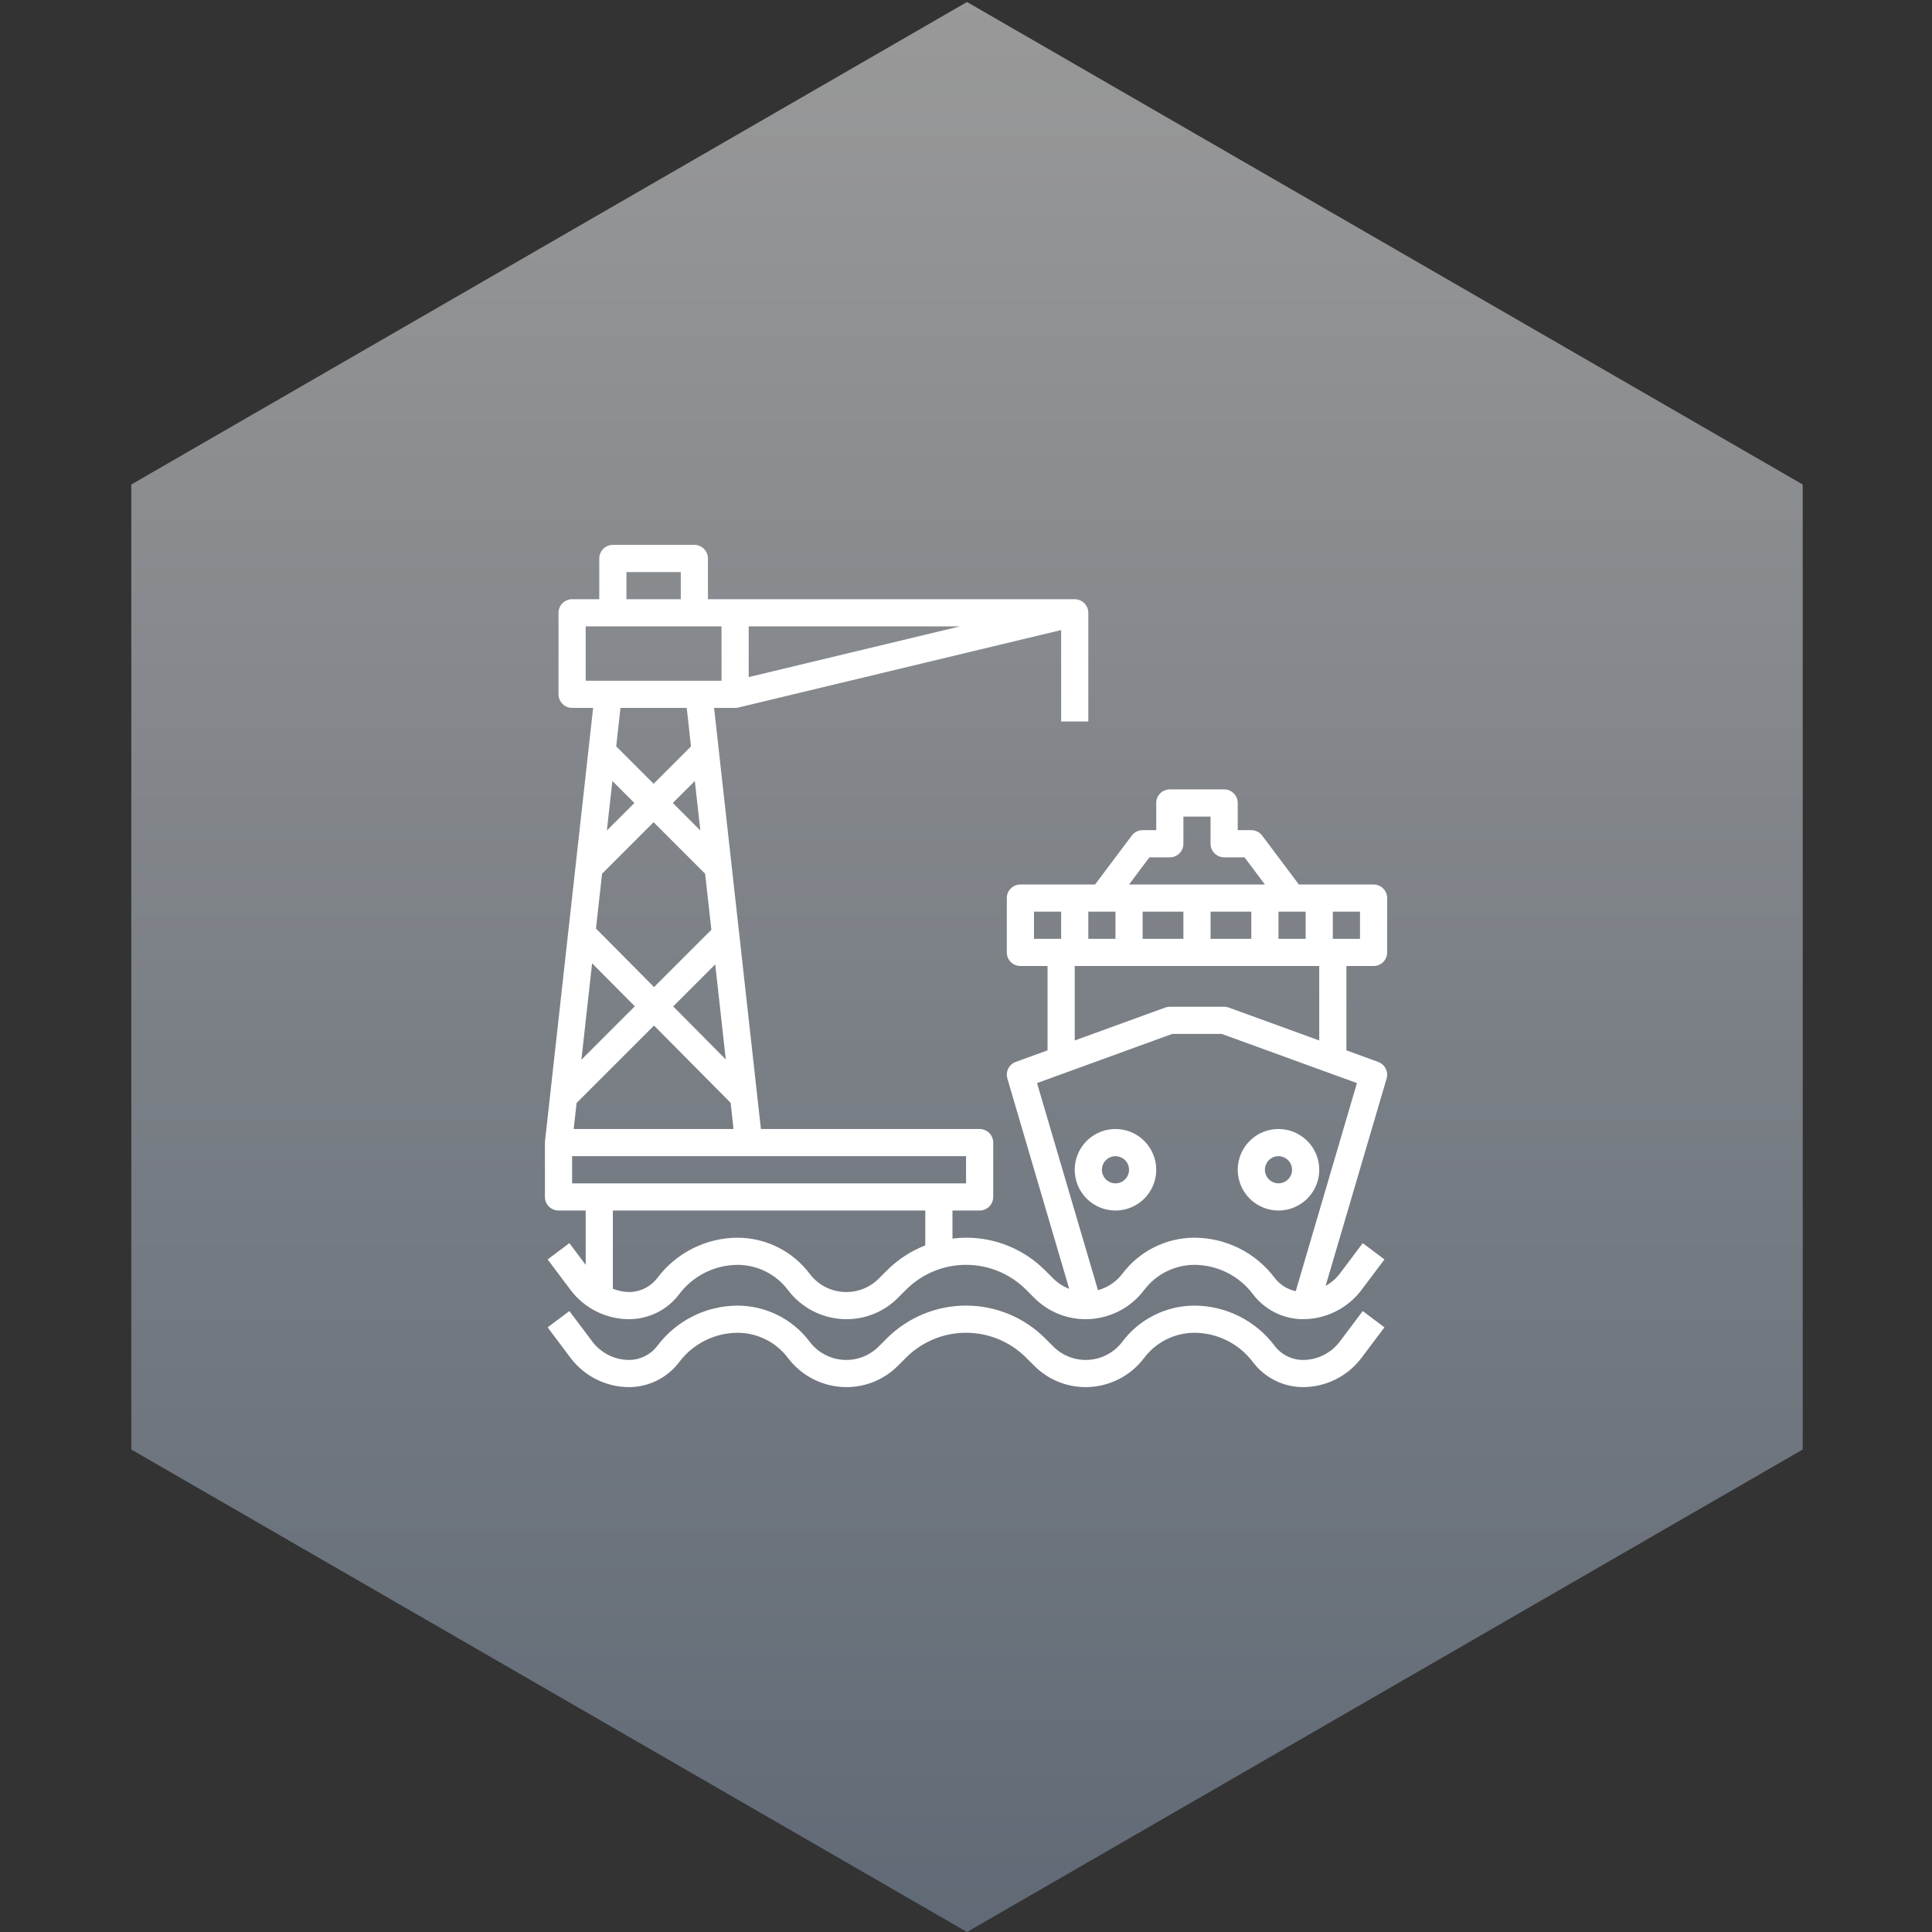
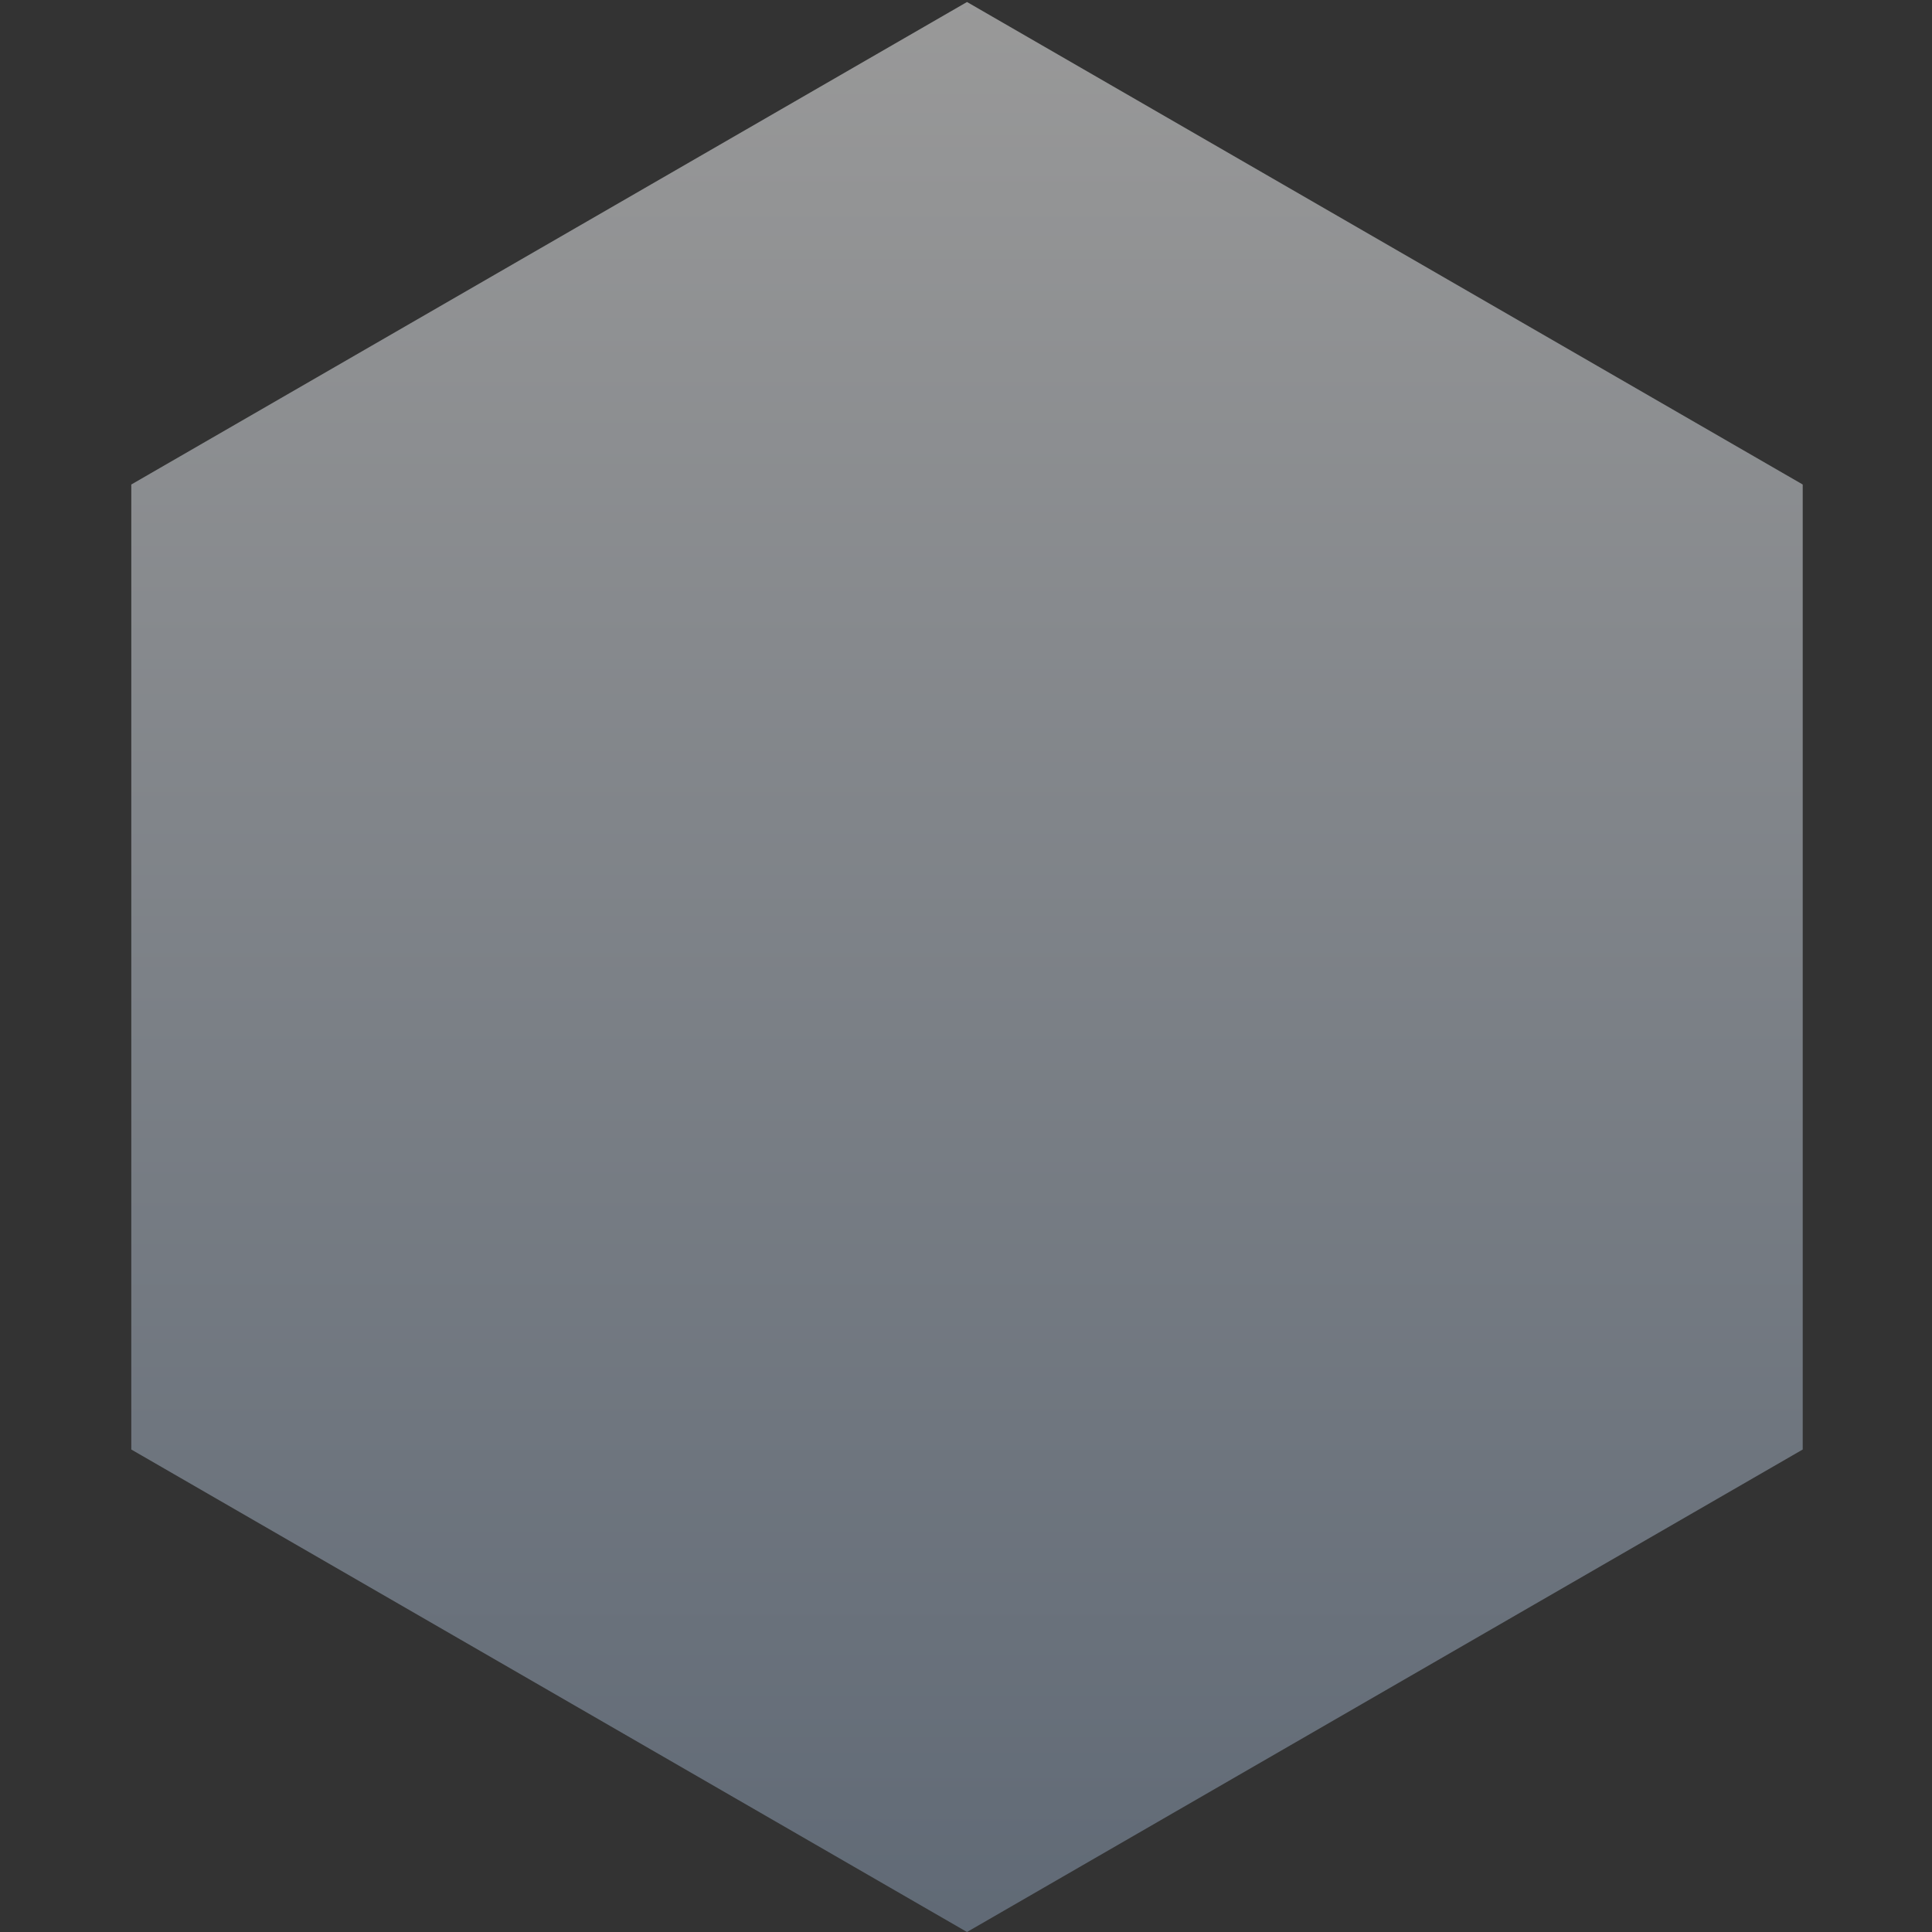
<svg xmlns="http://www.w3.org/2000/svg" width="160" height="160" viewBox="0 0 160 160" fill="none">
  <rect x="0" y="0" width="160" height="160" fill="#333333" stroke="none" />
  <g style="mix-blend-mode:hard-light" opacity="0.5">
    <path d="M80.083 0.166L149.293 40.125V120.042L80.083 160L10.873 120.042V40.125L80.083 0.166Z" fill="url(#paint0_linear_2036_2110)" />
  </g>
  <mask id="mask0_2036_2110" style="mask-type:alpha" maskUnits="userSpaceOnUse" x="10" y="0" width="140" height="160">
    <path d="M79.921 0L149.131 39.958V119.875L79.921 159.834L10.711 119.875V39.958L79.921 0Z" fill="url(#paint1_linear_2036_2110)" />
  </mask>
  <g mask="url(#mask0_2036_2110)" />
-   <path d="M113.754 80C114.052 80 114.338 79.882 114.549 79.671C114.76 79.46 114.879 79.173 114.879 78.875V74.375C114.879 74.077 114.76 73.79 114.549 73.579C114.338 73.368 114.052 73.25 113.754 73.25H107.566L104.529 69.2C104.424 69.06 104.288 68.947 104.132 68.869C103.976 68.791 103.804 68.75 103.629 68.75H102.504V66.5C102.504 66.202 102.385 65.915 102.174 65.704C101.963 65.493 101.677 65.375 101.379 65.375H96.879C96.581 65.375 96.294 65.493 96.083 65.704C95.872 65.915 95.754 66.202 95.754 66.5V68.75H94.629C94.454 68.75 94.282 68.791 94.126 68.869C93.97 68.947 93.834 69.06 93.729 69.2L90.691 73.25H84.504C84.206 73.25 83.919 73.368 83.708 73.579C83.497 73.79 83.379 74.077 83.379 74.375V78.875C83.379 79.173 83.497 79.46 83.708 79.671C83.919 79.882 84.206 80 84.504 80H86.754V86.985L84.119 87.944C83.851 88.041 83.629 88.238 83.501 88.493C83.371 88.748 83.345 89.043 83.425 89.317L88.547 106.735C88.055 106.546 87.608 106.258 87.233 105.889L86.558 105.213C85.699 104.35 84.678 103.666 83.553 103.2C82.428 102.735 81.222 102.497 80.004 102.5C79.628 102.502 79.252 102.528 78.879 102.575V100.25H81.129C81.427 100.25 81.713 100.131 81.924 99.921C82.135 99.71 82.254 99.423 82.254 99.125V94.625C82.254 94.327 82.135 94.04 81.924 93.829C81.713 93.618 81.427 93.5 81.129 93.5H63.016L59.136 58.625H60.879C60.967 58.625 61.055 58.615 61.141 58.595L87.879 52.178V59.75H90.129V50.75C90.129 50.452 90.01 50.166 89.799 49.955C89.588 49.743 89.302 49.625 89.004 49.625H58.629V46.25C58.629 45.952 58.51 45.666 58.299 45.455C58.088 45.243 57.802 45.125 57.504 45.125H50.754C50.456 45.125 50.169 45.243 49.958 45.455C49.747 45.666 49.629 45.952 49.629 46.25V49.625H47.379C47.081 49.625 46.794 49.743 46.583 49.955C46.372 50.166 46.254 50.452 46.254 50.75V57.5C46.254 57.798 46.372 58.084 46.583 58.295C46.794 58.507 47.081 58.625 47.379 58.625H49.121L45.136 94.501C45.131 94.542 45.129 94.584 45.129 94.625V99.125C45.129 99.423 45.247 99.71 45.458 99.921C45.669 100.131 45.956 100.25 46.254 100.25H48.504V104.75L47.154 102.95L45.354 104.3L47.251 106.83C47.816 107.58 48.548 108.188 49.388 108.608C50.228 109.028 51.154 109.248 52.093 109.25C52.9 109.249 53.696 109.06 54.419 108.7C55.141 108.339 55.77 107.815 56.255 107.17C56.82 106.421 57.55 105.812 58.389 105.392C59.228 104.973 60.152 104.753 61.09 104.75C61.898 104.752 62.694 104.941 63.416 105.302C64.138 105.663 64.767 106.186 65.253 106.831C65.818 107.581 66.548 108.189 67.388 108.609C68.227 109.028 69.152 109.248 70.09 109.25C70.885 109.252 71.671 109.097 72.405 108.793C73.139 108.489 73.805 108.042 74.365 107.479L75.04 106.804C76.358 105.487 78.144 104.748 80.006 104.748C81.869 104.748 83.655 105.487 84.972 106.804L85.647 107.479C86.206 108.042 86.872 108.488 87.605 108.792C88.338 109.096 89.124 109.252 89.917 109.25C90.856 109.248 91.781 109.028 92.62 108.609C93.46 108.189 94.19 107.581 94.755 106.831C95.241 106.186 95.87 105.663 96.592 105.302C97.314 104.941 98.11 104.752 98.917 104.75C99.856 104.753 100.781 104.973 101.62 105.393C102.459 105.812 103.19 106.421 103.755 107.17C104.24 107.815 104.869 108.338 105.59 108.699C106.312 109.06 107.108 109.249 107.915 109.25C108.854 109.247 109.779 109.027 110.618 108.607C111.457 108.187 112.188 107.578 112.753 106.829L114.654 104.3L112.854 102.95L110.958 105.478C110.64 105.893 110.24 106.237 109.783 106.49L114.833 89.321C114.913 89.046 114.886 88.752 114.757 88.496C114.628 88.241 114.407 88.045 114.139 87.947L111.504 86.985V80H113.754ZM58.397 72.359L58.913 77L54.165 81.747L49.355 76.897L49.861 72.36L54.129 68.091L58.397 72.359ZM55.72 66.5L57.543 64.676L58 68.78L55.72 66.5ZM59.232 79.864L60.106 87.739L55.75 83.346L59.232 79.864ZM50.258 68.78L50.715 64.676L52.538 66.5L50.258 68.78ZM52.574 83.339L48.148 87.763L49.036 79.775L52.574 83.339ZM47.75 91.344L54.163 84.932L60.51 91.332L60.746 93.5H47.511L47.75 91.344ZM62.004 56.074V51.875H79.495L62.004 56.074ZM51.879 47.375H56.379V49.625H51.879V47.375ZM48.504 51.875H59.754V56.375H48.504V51.875ZM56.872 58.625L57.226 61.812L54.129 64.909L51.032 61.812L51.386 58.625H56.872ZM47.379 95.75H80.004V98H47.379V95.75ZM73.447 105.216L72.772 105.891C72.388 106.275 71.925 106.573 71.415 106.763C70.905 106.953 70.361 107.031 69.818 106.993C69.275 106.954 68.747 106.799 68.27 106.539C67.792 106.279 67.376 105.919 67.049 105.484C66.353 104.56 65.453 103.81 64.418 103.293C63.384 102.775 62.244 102.505 61.087 102.502C59.799 102.506 58.53 102.807 57.379 103.384C56.227 103.96 55.224 104.795 54.45 105.823C54.174 106.188 53.818 106.484 53.409 106.688C53 106.892 52.55 106.999 52.093 107C51.634 106.992 51.18 106.899 50.754 106.728V100.25H76.629V103.138C75.436 103.603 74.353 104.31 73.447 105.216ZM112.629 77.75H110.379V75.5H112.629V77.75ZM108.129 75.5V77.75H105.879V75.5H108.129ZM98.004 75.5V77.75H94.629V75.5H98.004ZM100.254 75.5H103.629V77.75H100.254V75.5ZM95.191 71H96.879C97.177 71 97.463 70.882 97.674 70.671C97.885 70.46 98.004 70.173 98.004 69.875V67.625H100.254V69.875C100.254 70.173 100.372 70.46 100.583 70.671C100.794 70.882 101.081 71 101.379 71H103.066L104.754 73.25H93.504L95.191 71ZM91.254 75.5H92.379V77.75H90.129V75.5H91.254ZM85.629 77.75V75.5H87.879V77.75H85.629ZM107.309 106.928C106.61 106.783 105.988 106.39 105.557 105.821C104.782 104.792 103.779 103.957 102.627 103.381C101.475 102.805 100.205 102.503 98.917 102.5C97.761 102.502 96.62 102.773 95.586 103.29C94.551 103.807 93.651 104.557 92.955 105.481C92.448 106.147 91.737 106.627 90.93 106.848L85.882 89.696L97.077 85.625H101.181L112.376 89.696L107.309 106.928ZM101.764 83.444C101.64 83.398 101.51 83.375 101.379 83.375H96.879C96.748 83.375 96.617 83.398 96.494 83.444L89.004 86.167V80H109.254V86.167L101.764 83.444Z" fill="white" />
-   <path d="M105.879 100.25C106.546 100.25 107.199 100.052 107.754 99.681C108.309 99.31 108.742 98.783 108.997 98.167C109.252 97.55 109.319 96.871 109.189 96.217C109.059 95.562 108.737 94.96 108.265 94.489C107.793 94.016 107.192 93.695 106.537 93.565C105.883 93.435 105.204 93.501 104.587 93.757C103.971 94.012 103.444 94.445 103.073 95C102.702 95.555 102.504 96.207 102.504 96.875C102.504 97.77 102.859 98.629 103.492 99.261C104.125 99.894 104.984 100.25 105.879 100.25ZM105.879 95.75C106.101 95.75 106.319 95.816 106.504 95.94C106.689 96.063 106.833 96.239 106.918 96.445C107.003 96.65 107.026 96.876 106.982 97.094C106.939 97.313 106.832 97.513 106.674 97.671C106.517 97.828 106.317 97.935 106.098 97.978C105.88 98.022 105.654 97.999 105.448 97.914C105.243 97.829 105.067 97.685 104.944 97.5C104.82 97.315 104.754 97.097 104.754 96.875C104.754 96.577 104.872 96.29 105.083 96.079C105.294 95.868 105.581 95.75 105.879 95.75Z" fill="white" />
-   <path d="M92.379 93.5C91.711 93.5 91.059 93.698 90.504 94.069C89.949 94.44 89.516 94.967 89.261 95.583C89.005 96.2 88.939 96.879 89.069 97.533C89.199 98.188 89.52 98.79 89.992 99.261C90.464 99.734 91.066 100.055 91.721 100.185C92.375 100.315 93.054 100.249 93.671 99.993C94.287 99.738 94.814 99.305 95.185 98.75C95.556 98.195 95.754 97.543 95.754 96.875C95.754 95.98 95.398 95.121 94.765 94.489C94.132 93.856 93.274 93.5 92.379 93.5ZM92.379 98C92.156 98 91.939 97.934 91.754 97.81C91.569 97.687 91.425 97.511 91.34 97.305C91.254 97.1 91.232 96.874 91.275 96.656C91.319 96.437 91.426 96.237 91.583 96.079C91.741 95.922 91.941 95.815 92.159 95.772C92.378 95.728 92.604 95.751 92.809 95.836C93.015 95.921 93.191 96.065 93.314 96.25C93.438 96.435 93.504 96.653 93.504 96.875C93.504 97.173 93.385 97.46 93.174 97.671C92.963 97.882 92.677 98 92.379 98Z" fill="white" />
-   <path d="M110.958 111.103C110.602 111.574 110.143 111.957 109.615 112.221C109.087 112.485 108.505 112.623 107.915 112.625C107.457 112.625 107.005 112.518 106.595 112.313C106.185 112.109 105.828 111.812 105.552 111.446C104.778 110.418 103.775 109.583 102.624 109.007C101.473 108.431 100.204 108.129 98.917 108.125C97.76 108.127 96.62 108.398 95.585 108.915C94.551 109.432 93.65 110.182 92.954 111.106C92.628 111.541 92.212 111.901 91.734 112.162C91.257 112.422 90.729 112.577 90.186 112.615C89.643 112.654 89.099 112.576 88.589 112.386C88.079 112.195 87.616 111.898 87.232 111.513L86.557 110.838C85.696 109.977 84.674 109.294 83.549 108.828C82.424 108.363 81.218 108.123 80 108.123C78.782 108.123 77.577 108.363 76.452 108.828C75.327 109.294 74.305 109.977 73.444 110.838L72.769 111.513C72.384 111.898 71.921 112.195 71.411 112.386C70.901 112.576 70.357 112.654 69.814 112.615C69.272 112.577 68.744 112.422 68.266 112.162C67.788 111.901 67.372 111.541 67.046 111.106C66.35 110.182 65.449 109.433 64.415 108.915C63.38 108.398 62.24 108.128 61.083 108.125C59.796 108.129 58.526 108.43 57.375 109.006C56.223 109.583 55.221 110.418 54.446 111.446C54.171 111.811 53.816 112.107 53.407 112.311C52.999 112.516 52.549 112.623 52.092 112.625C51.503 112.623 50.922 112.484 50.395 112.22C49.868 111.956 49.41 111.574 49.055 111.104L47.154 108.575L45.353 109.925L47.25 112.455C47.816 113.205 48.547 113.813 49.387 114.233C50.227 114.653 51.153 114.873 52.092 114.875C52.9 114.874 53.696 114.685 54.418 114.325C55.141 113.964 55.769 113.44 56.255 112.795C56.819 112.046 57.549 111.437 58.388 111.017C59.227 110.597 60.152 110.378 61.09 110.375C61.898 110.377 62.694 110.566 63.416 110.927C64.138 111.288 64.767 111.811 65.252 112.456C65.817 113.206 66.548 113.814 67.387 114.234C68.227 114.653 69.152 114.873 70.09 114.875C70.884 114.877 71.671 114.722 72.405 114.418C73.139 114.114 73.805 113.667 74.365 113.104L75.04 112.429C76.357 111.112 78.143 110.373 80.006 110.373C81.868 110.373 83.654 111.112 84.972 112.429L85.647 113.104C86.206 113.667 86.871 114.113 87.605 114.417C88.338 114.721 89.124 114.877 89.917 114.875C90.855 114.873 91.781 114.653 92.62 114.234C93.459 113.814 94.19 113.206 94.754 112.456C95.24 111.811 95.869 111.288 96.591 110.927C97.314 110.566 98.11 110.377 98.917 110.375C99.855 110.378 100.78 110.598 101.62 111.018C102.459 111.437 103.19 112.046 103.755 112.795C104.24 113.44 104.868 113.963 105.59 114.324C106.312 114.685 107.108 114.874 107.915 114.875C108.853 114.872 109.778 114.652 110.617 114.232C111.457 113.812 112.187 113.203 112.752 112.454L114.654 109.925L112.854 108.575L110.958 111.103Z" fill="white" />
  <defs>
    <linearGradient id="paint0_linear_2036_2110" x1="80.083" y1="160" x2="80.083" y2="0.166" gradientUnits="userSpaceOnUse">
      <stop stop-color="#8EA1B9" />
      <stop offset="1" stop-color="white" />
    </linearGradient>
    <linearGradient id="paint1_linear_2036_2110" x1="79.921" y1="159.834" x2="79.921" y2="0" gradientUnits="userSpaceOnUse">
      <stop stop-color="#8EA1B9" />
      <stop offset="1" stop-color="white" />
    </linearGradient>
  </defs>
</svg>